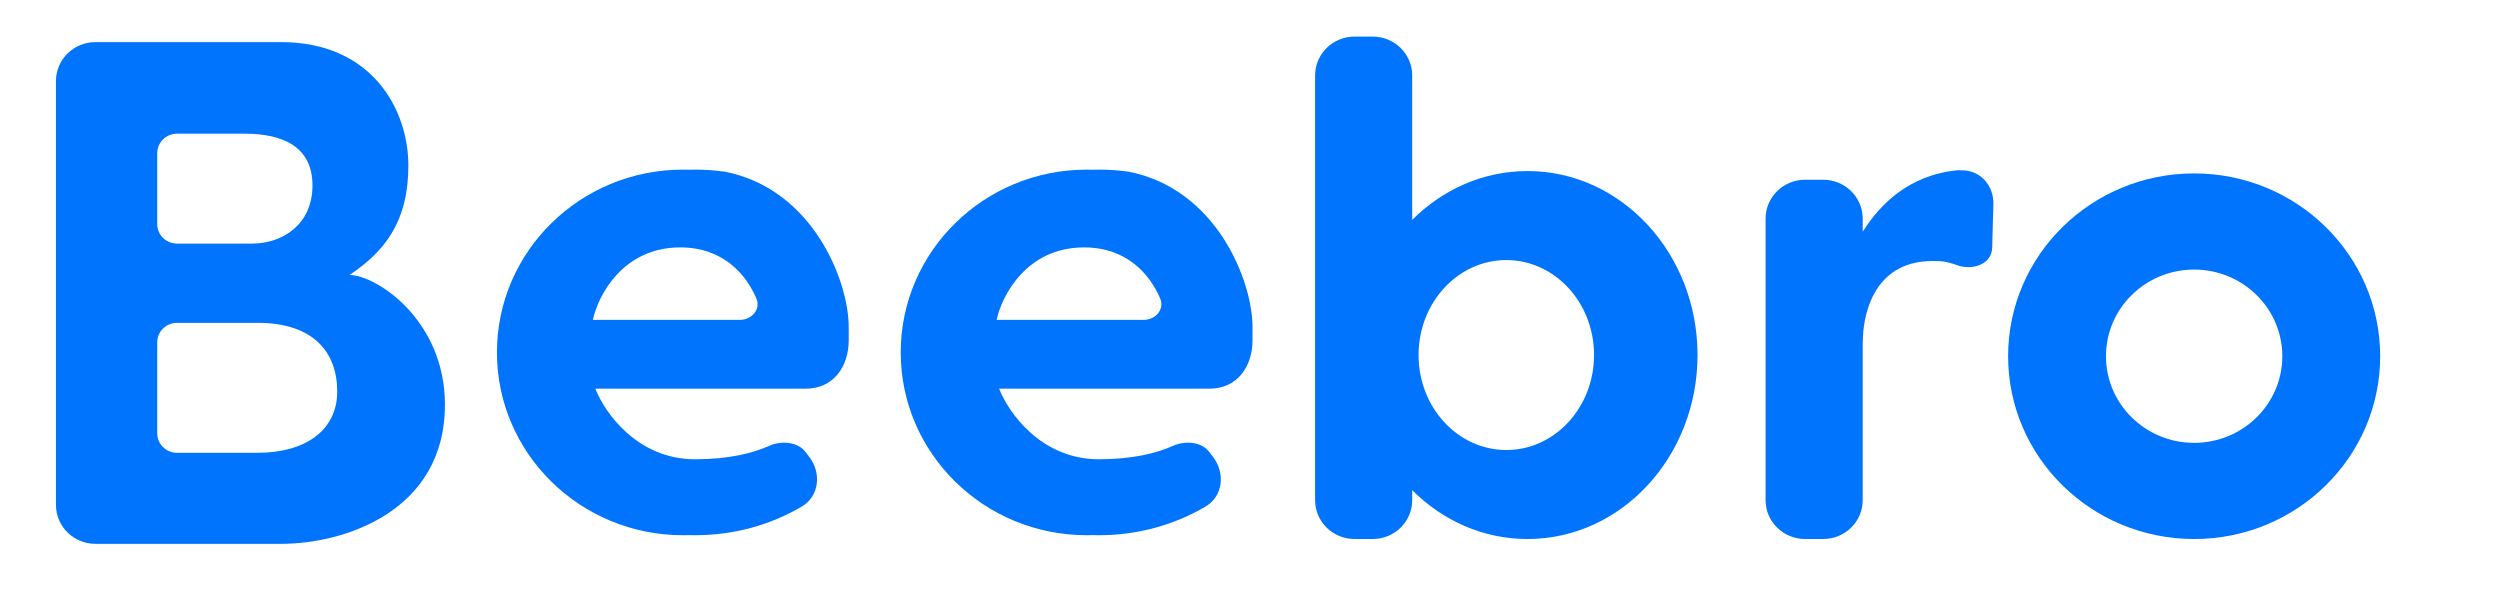
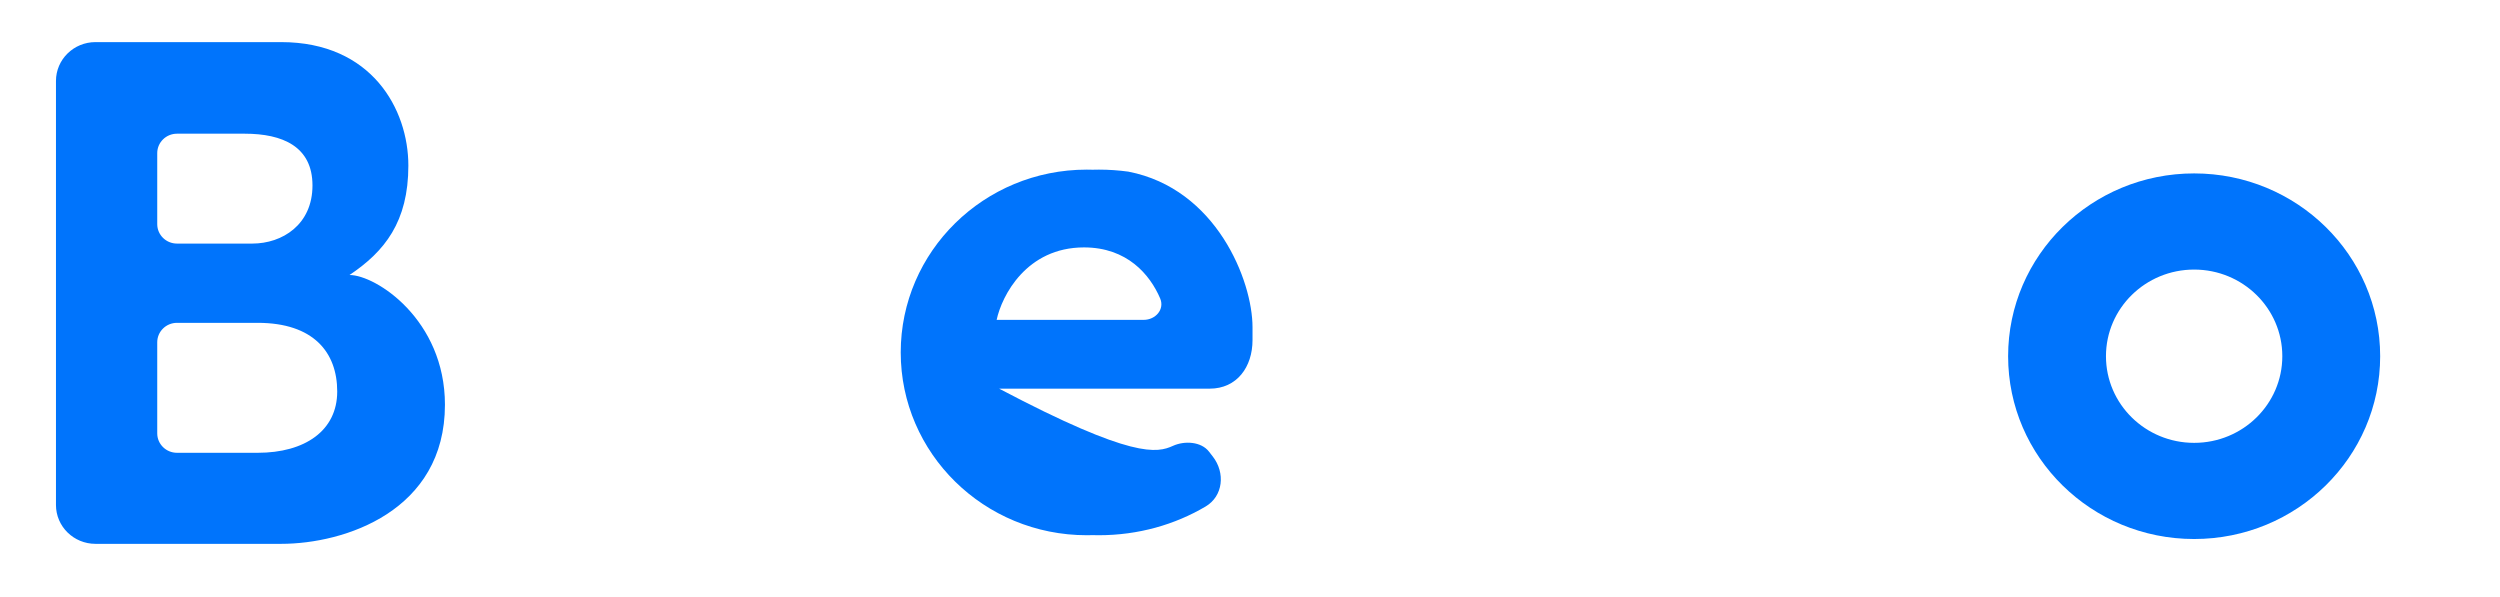
<svg xmlns="http://www.w3.org/2000/svg" width="134" height="32" viewBox="0 0 134 32" fill="none">
-   <path fill-rule="evenodd" clip-rule="evenodd" d="M81.876 28.891C79.49 28.891 77.318 27.898 75.694 26.273V26.81C75.694 27.959 74.746 28.891 73.576 28.891H72.607C71.437 28.891 70.489 27.959 70.489 26.81V4.043C70.489 2.893 71.437 1.961 72.607 1.961H73.576C74.746 1.961 75.694 2.893 75.694 4.043V11.787C77.318 10.162 79.49 9.169 81.876 9.169C86.908 9.169 90.987 13.584 90.987 19.03C90.987 24.476 86.908 28.891 81.876 28.891ZM80.738 24.121C78.141 24.121 76.035 21.842 76.035 19.03C76.035 16.219 78.141 13.94 80.738 13.94C83.336 13.94 85.441 16.219 85.441 19.03C85.441 21.842 83.336 24.121 80.738 24.121Z" fill="#0074FC" />
-   <path d="M99.849 18.259C99.849 17.176 100.256 13.99 103.59 13.99C104.026 13.99 104.271 13.99 104.919 14.219C105.735 14.507 106.756 14.163 106.781 13.28L106.845 10.963C106.873 9.952 106.165 9.138 105.176 9.129C105.019 9.128 104.919 9.127 104.919 9.127C102.289 9.383 100.749 10.983 99.841 12.42V11.716C99.841 10.566 98.892 9.634 97.722 9.634H96.754C95.584 9.634 94.635 10.566 94.635 11.716V26.81C94.635 27.959 95.584 28.891 96.754 28.891H97.722C98.892 28.891 99.841 27.959 99.841 26.81V18.366C99.846 18.335 99.849 18.299 99.849 18.259Z" fill="#0074FC" />
  <path fill-rule="evenodd" clip-rule="evenodd" d="M117.606 28.891C123.113 28.891 127.577 24.505 127.577 19.093C127.577 13.682 123.113 9.295 117.606 9.295C112.099 9.295 107.635 13.682 107.635 19.093C107.635 24.505 112.099 28.891 117.606 28.891ZM117.606 23.737C120.216 23.737 122.332 21.658 122.332 19.093C122.332 16.528 120.216 14.449 117.606 14.449C114.996 14.449 112.88 16.528 112.88 19.093C112.88 21.658 114.996 23.737 117.606 23.737Z" fill="#0074FC" />
-   <path fill-rule="evenodd" clip-rule="evenodd" d="M43.159 24.207C42.742 23.669 41.854 23.614 41.229 23.897C40.389 24.277 39.09 24.617 37.256 24.617C34.148 24.617 32.397 22.094 31.91 20.832H43.196C44.658 20.832 45.492 19.667 45.492 18.23V17.536C45.492 15.055 43.56 10.113 38.833 9.199C38.319 9.129 37.794 9.092 37.26 9.092C37.147 9.092 37.035 9.094 36.923 9.097C36.818 9.094 36.713 9.092 36.607 9.092C31.1 9.092 26.636 13.479 26.636 18.89C26.636 24.301 31.1 28.688 36.607 28.688C36.713 28.688 36.818 28.686 36.923 28.683C37.035 28.686 37.147 28.688 37.26 28.688C39.364 28.688 41.325 28.124 42.975 27.15C43.926 26.589 44.038 25.339 43.366 24.473L43.159 24.207ZM39.655 17.145H31.777C32.054 15.85 33.377 13.261 36.459 13.261C38.772 13.261 39.995 14.719 40.541 15.994C40.791 16.578 40.299 17.145 39.655 17.145Z" fill="#0074FC" />
-   <path fill-rule="evenodd" clip-rule="evenodd" d="M62.872 23.897C63.497 23.614 64.385 23.669 64.802 24.207L65.008 24.473C65.681 25.339 65.569 26.589 64.618 27.15C62.968 28.124 61.007 28.688 58.902 28.688C58.79 28.688 58.678 28.686 58.566 28.683C58.461 28.686 58.356 28.688 58.25 28.688C52.743 28.688 48.279 24.301 48.279 18.89C48.279 13.479 52.743 9.092 58.25 9.092C58.356 9.092 58.461 9.094 58.566 9.097C58.678 9.094 58.79 9.092 58.902 9.092C59.437 9.092 59.962 9.129 60.476 9.199C65.203 10.113 67.135 15.055 67.135 17.536V18.23C67.135 19.667 66.301 20.832 64.838 20.832H53.553C54.04 22.094 55.791 24.617 58.899 24.617C60.733 24.617 62.032 24.277 62.872 23.897ZM53.42 17.145H61.298C61.942 17.145 62.434 16.578 62.184 15.994C61.638 14.719 60.415 13.261 58.102 13.261C55.02 13.261 53.697 15.85 53.42 17.145Z" fill="#0074FC" />
+   <path fill-rule="evenodd" clip-rule="evenodd" d="M62.872 23.897C63.497 23.614 64.385 23.669 64.802 24.207L65.008 24.473C65.681 25.339 65.569 26.589 64.618 27.15C62.968 28.124 61.007 28.688 58.902 28.688C58.79 28.688 58.678 28.686 58.566 28.683C58.461 28.686 58.356 28.688 58.25 28.688C52.743 28.688 48.279 24.301 48.279 18.89C48.279 13.479 52.743 9.092 58.25 9.092C58.356 9.092 58.461 9.094 58.566 9.097C58.678 9.094 58.79 9.092 58.902 9.092C59.437 9.092 59.962 9.129 60.476 9.199C65.203 10.113 67.135 15.055 67.135 17.536V18.23C67.135 19.667 66.301 20.832 64.838 20.832H53.553C60.733 24.617 62.032 24.277 62.872 23.897ZM53.42 17.145H61.298C61.942 17.145 62.434 16.578 62.184 15.994C61.638 14.719 60.415 13.261 58.102 13.261C55.02 13.261 53.697 15.85 53.42 17.145Z" fill="#0074FC" />
  <path fill-rule="evenodd" clip-rule="evenodd" d="M3 27.068C3 28.218 3.948 29.15 5.118 29.15H15.067C18.478 29.15 23.849 27.39 23.849 21.693C23.849 17.136 20.15 14.74 18.733 14.74C20.615 13.481 21.888 11.891 21.888 8.875C21.888 5.859 19.927 2.257 15.067 2.257H5.118C3.948 2.257 3 3.189 3 4.338V27.068ZM9.487 7.166C8.902 7.166 8.428 7.632 8.428 8.207V12.015C8.428 12.59 8.902 13.056 9.487 13.056H13.522C15.136 13.056 16.749 12.037 16.749 9.941C16.749 7.846 15.136 7.166 13.118 7.166H9.487ZM8.428 18.345C8.428 17.77 8.902 17.304 9.487 17.304H13.81C16.807 17.304 18.075 18.89 18.075 20.985C18.075 23.081 16.346 24.27 13.81 24.27H9.487C8.902 24.27 8.428 23.804 8.428 23.229V18.345Z" fill="#0074FC" />
</svg>